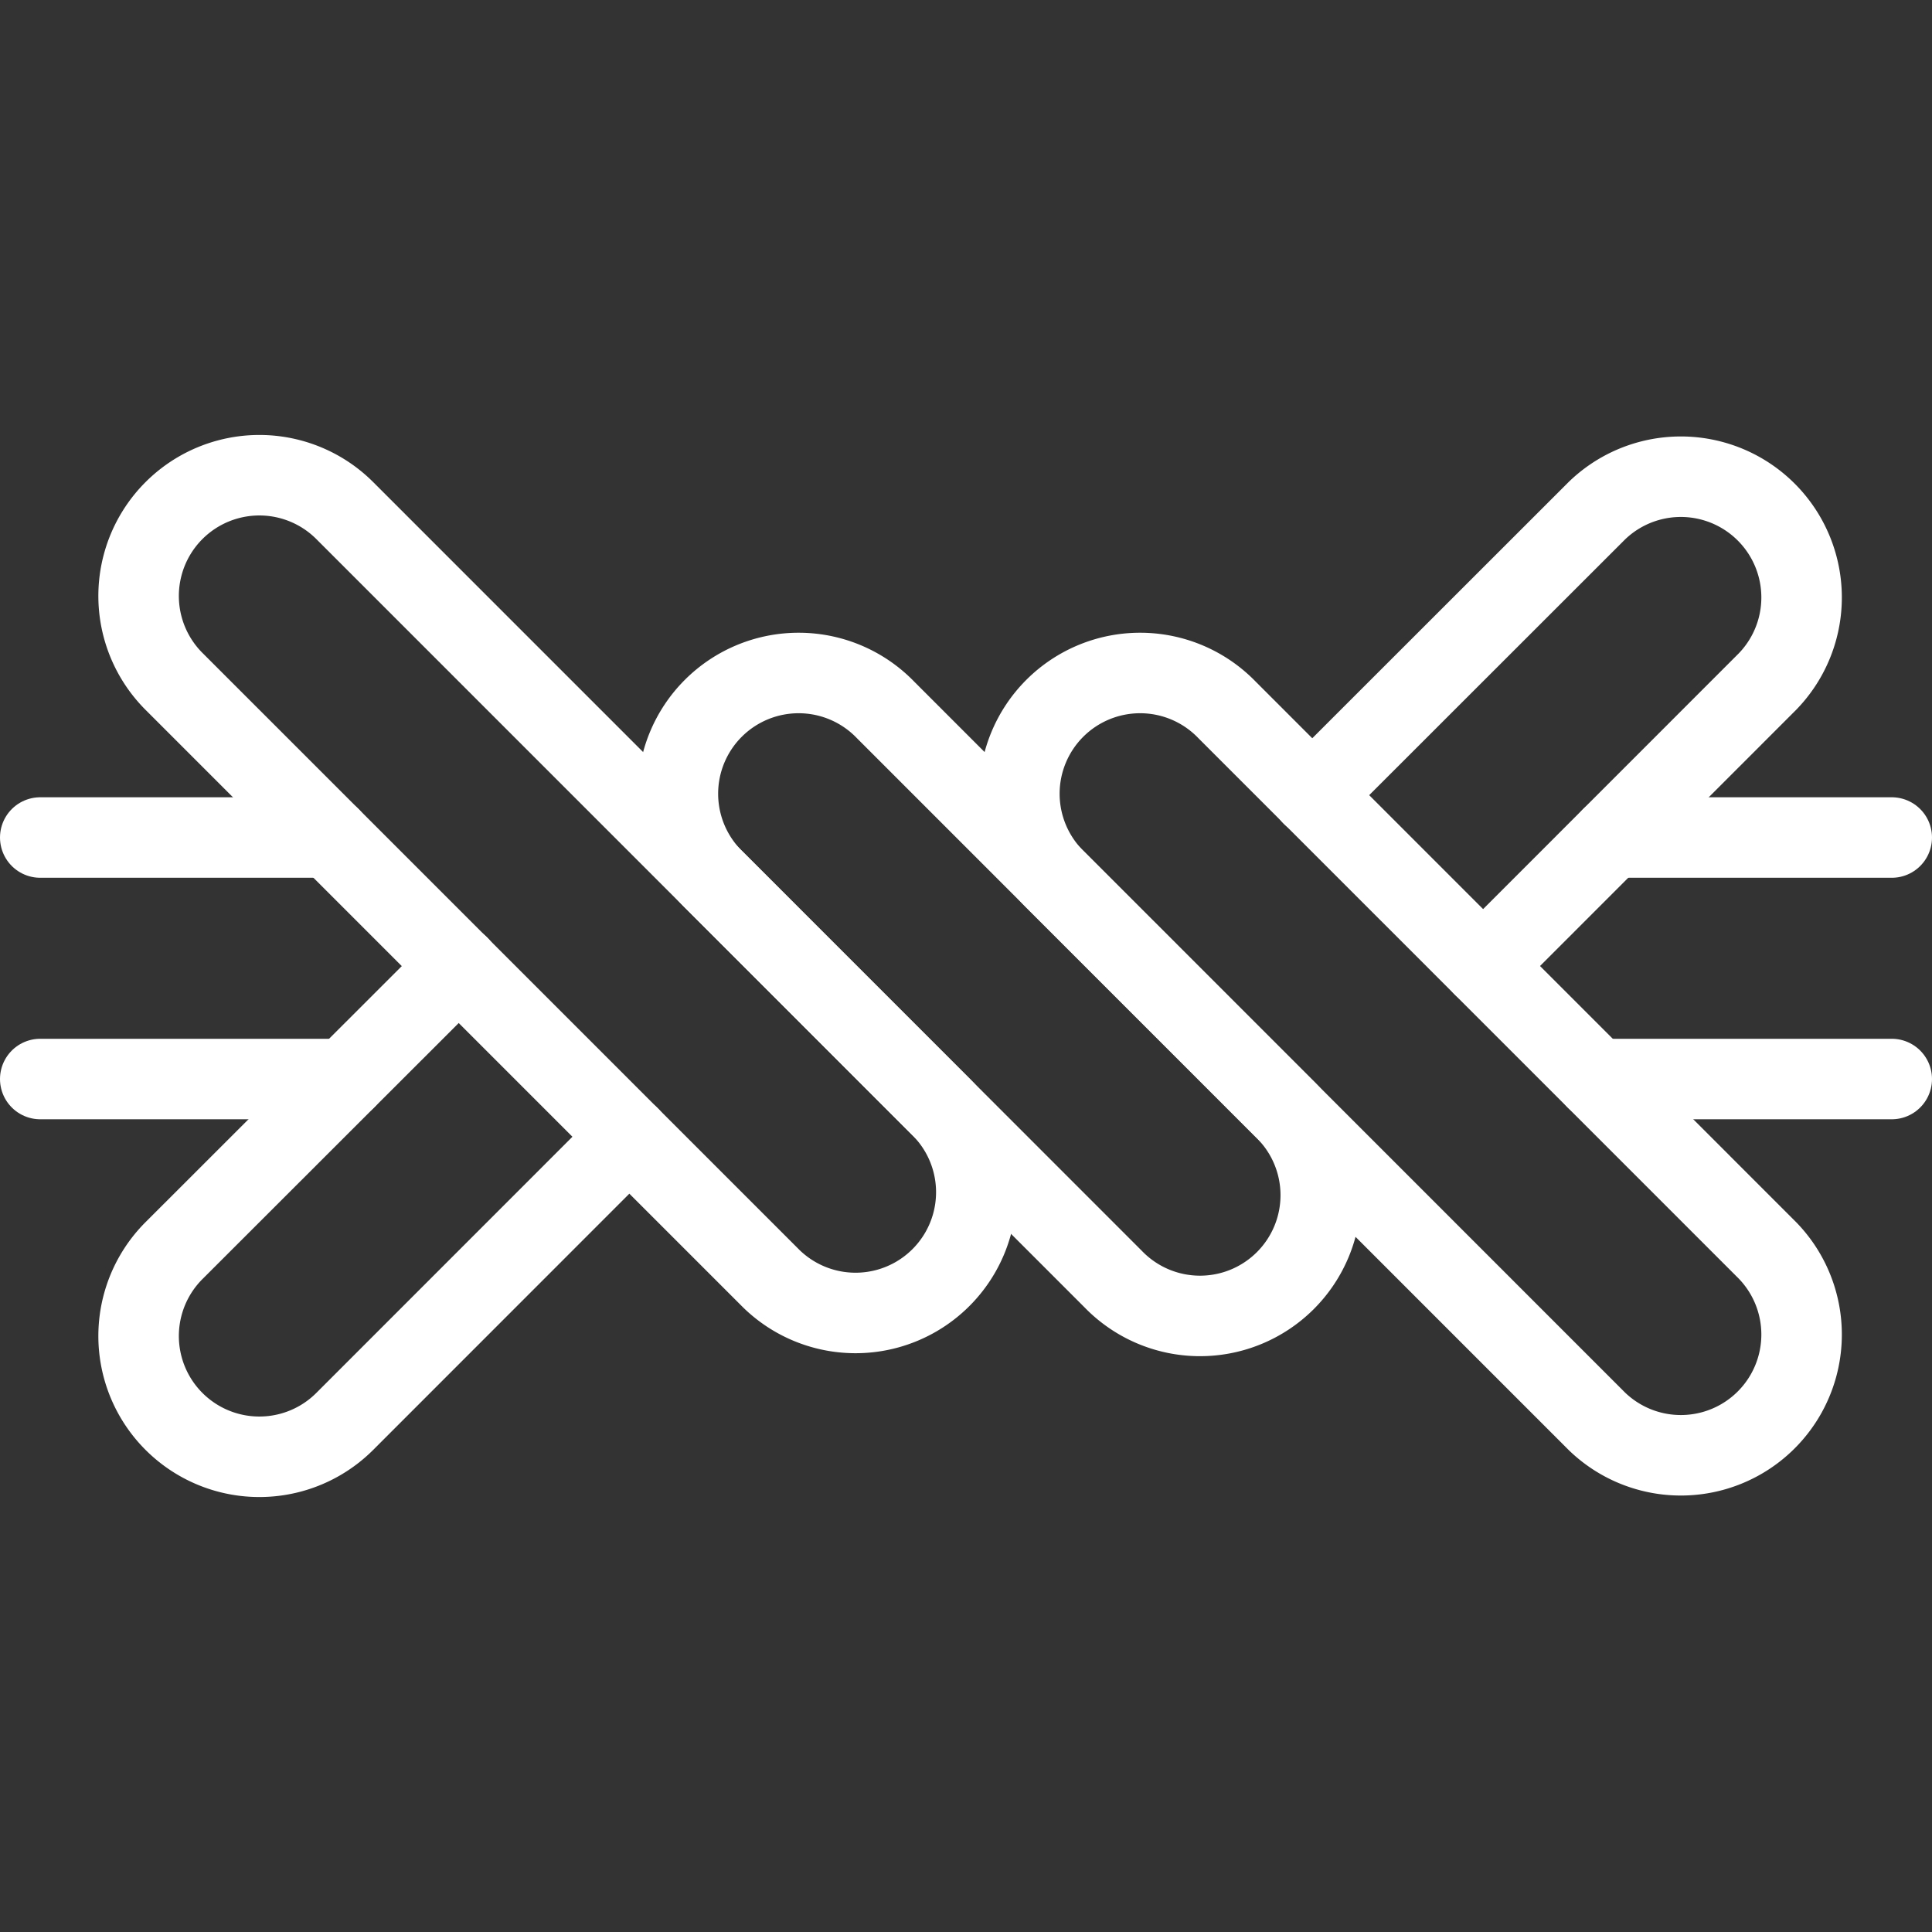
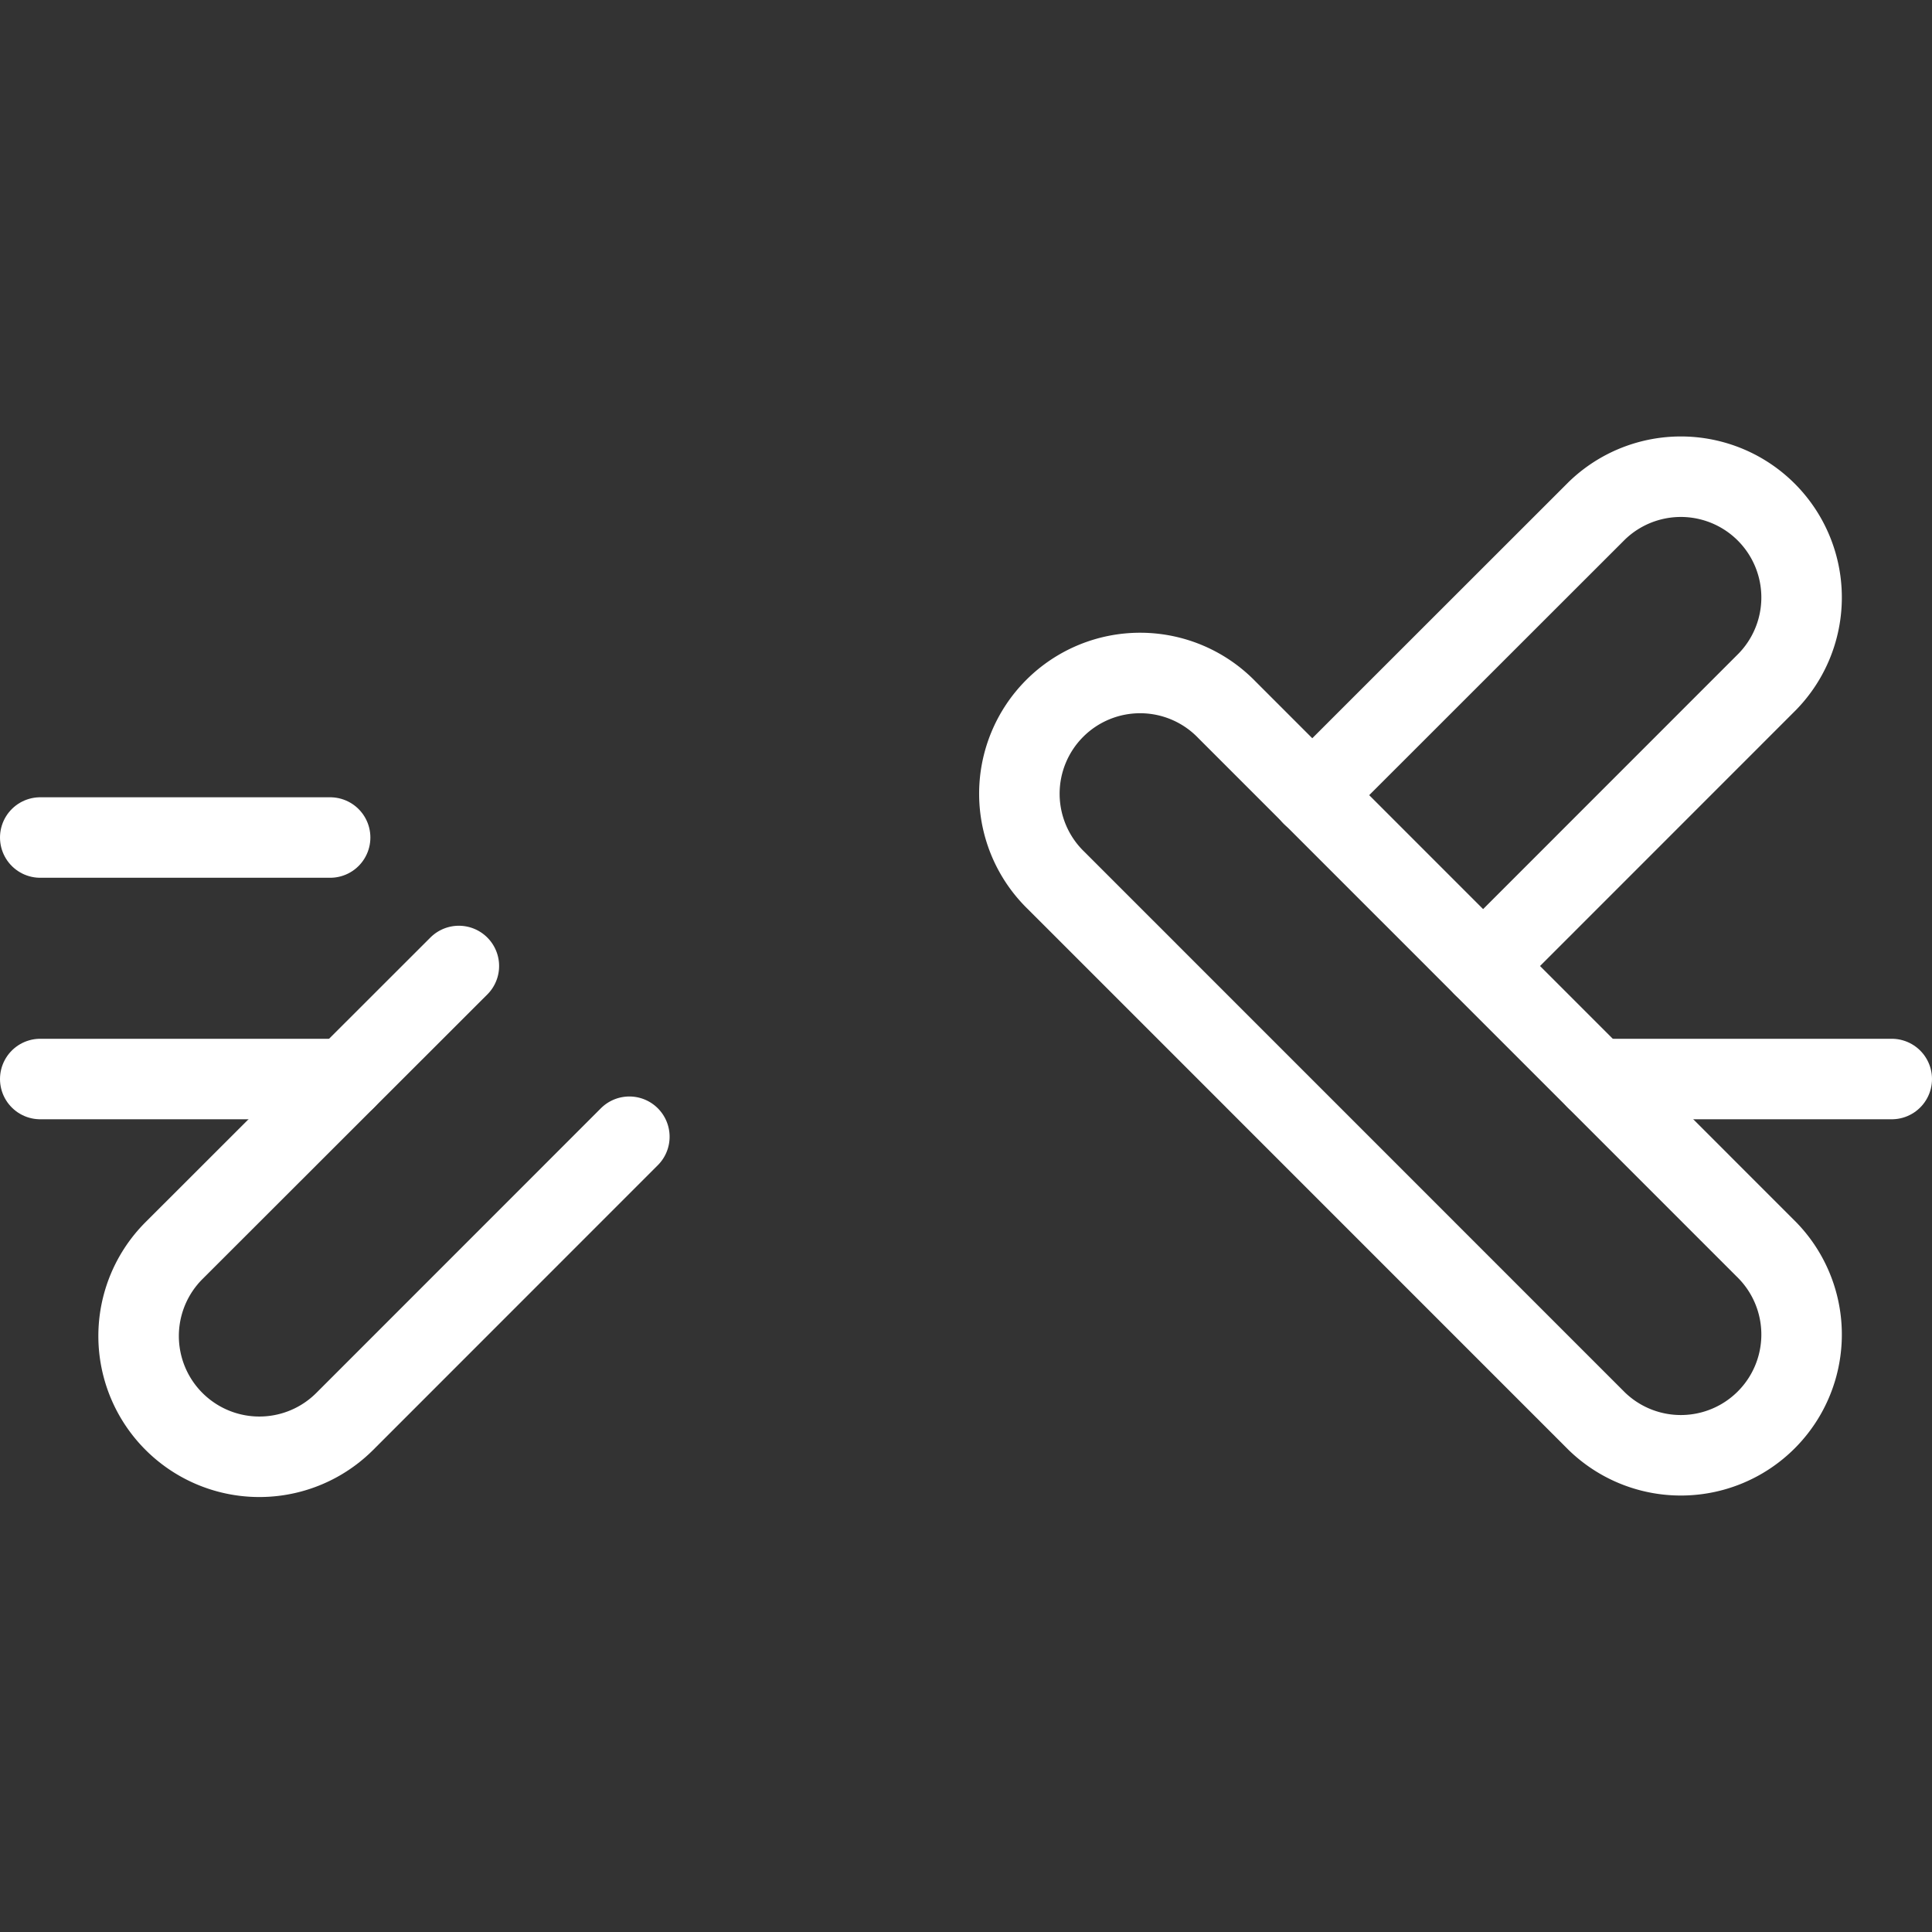
<svg xmlns="http://www.w3.org/2000/svg" viewBox="0 0 24 24" id="Protest-Barb-Wire-1--Streamline-Ultimate" height="24" width="24">
  <rect x="0" y="0" width="24" height="24" fill="#333333" stroke="none" />
  <desc>Protest Barb Wire 1 Streamline Icon: https://streamlinehq.com</desc>
  <defs />
-   <path d="M11.707 13.768a1.5 1.5 0 0 1 -2.121 2.121L2.161 8.464a1.5 1.5 0 0 1 2.122 -2.121Z" fill="none" stroke="#ffffff" stroke-linecap="round" stroke-linejoin="round" stroke-width="1" />
-   <path d="M15.949 13.768a1.5 1.5 0 1 1 -2.121 2.121l-4.949 -4.95A1.5 1.5 0 1 1 11 8.818Z" fill="none" stroke="#ffffff" stroke-linecap="round" stroke-linejoin="round" stroke-width="1" />
  <path d="M21.959 15.536a1.5 1.5 0 0 1 -2.121 2.121l-6.717 -6.718a1.5 1.5 0 1 1 2.121 -2.121Z" fill="none" stroke="#ffffff" stroke-linecap="round" stroke-linejoin="round" stroke-width="1" />
  <path d="m5.7 12 -3.539 3.536a1.5 1.5 0 0 0 2.122 2.121l3.535 -3.536" fill="none" stroke="#ffffff" stroke-linecap="round" stroke-linejoin="round" stroke-width="1" />
  <path d="m18.424 12 3.535 -3.536a1.5 1.5 0 0 0 -2.121 -2.121L16.3 9.879" fill="none" stroke="#ffffff" stroke-linecap="round" stroke-linejoin="round" stroke-width="1" />
  <path d="m4.293 13.404 -3.793 0" fill="none" stroke="#ffffff" stroke-linecap="round" stroke-linejoin="round" stroke-width="1" />
  <path d="m0.5 10.404 3.601 0" fill="none" stroke="#ffffff" stroke-linecap="round" stroke-linejoin="round" stroke-width="1" />
  <path d="m19.828 13.404 3.672 0" fill="none" stroke="#ffffff" stroke-linecap="round" stroke-linejoin="round" stroke-width="1" />
-   <path d="m23.5 10.404 -3.48 0" fill="none" stroke="#ffffff" stroke-linecap="round" stroke-linejoin="round" stroke-width="1" />
</svg>